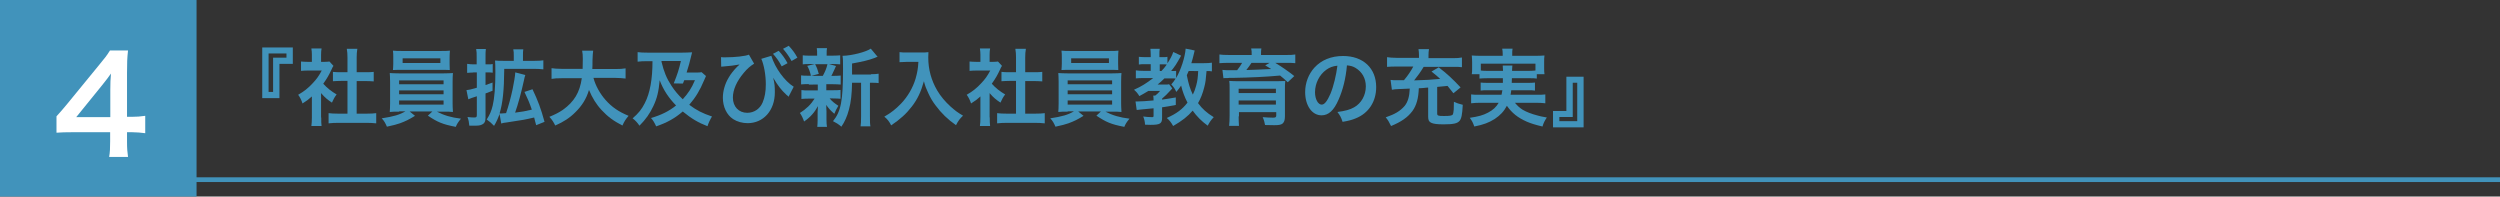
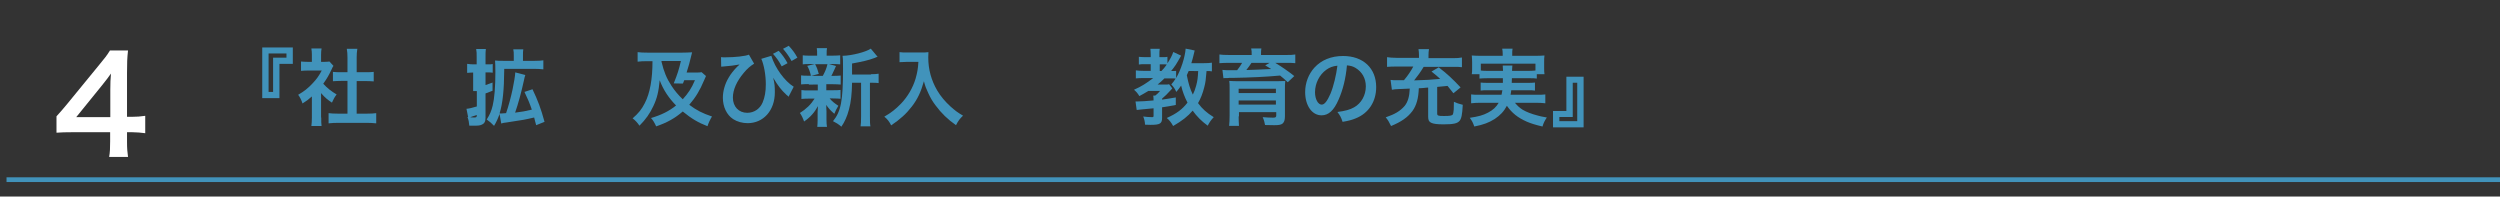
<svg xmlns="http://www.w3.org/2000/svg" version="1.1" x="0px" y="0px" viewBox="0 0 1495.8 117.6" style="enable-background:new 0 0 1495.8 117.6;" xml:space="preserve">
  <rect x="0" y="0" width="1495.8" height="117.6" fill="#333333" stroke="none" />
  <style type="text/css">
	.st0{fill:#4193BB;}
	.st1{fill:none;stroke:#4193BB;stroke-width:2.835;}
	.st2{fill:#FFFFFF;}
</style>
  <g id="レイヤー_1">
</g>
  <g id="_x32_">
-     <rect class="st0" width="117.6" height="117.6" />
    <g>
      <g>
        <path class="st0" d="M156.9,58.6V28.4h18.3v9.8h-8v20.5H156.9z M163.4,34.5h8V32h-10.7v23h2.7V34.5z" />
        <path class="st0" d="M192.2,70.3c0,2.4,0,3.6,0.2,5.1h-6.1c0.2-1.5,0.3-2.9,0.3-5.2V57.7c-2,1.8-3,2.6-5.6,4.2     c-0.6-1.9-1.5-3.7-2.6-5.2c3.5-2,5.9-3.9,8.6-6.8c2.4-2.5,3.8-4.5,5.5-7.7h-8.2c-1.8,0-2.9,0.1-4.2,0.2v-5.6     c1.2,0.1,2.3,0.2,4,0.2h2.5v-4.2c0-1.3-0.1-2.6-0.3-3.8h6.1c-0.2,1.1-0.3,2.2-0.3,3.9v4.1h2.1c1.5,0,2.2-0.1,2.9-0.2l2.4,2.6     c-0.5,0.8-0.8,1.3-1.1,2.1c-1.7,3.6-2.6,5.2-5,8.6c2.4,2.6,4.7,4.5,8,6.4c-1.2,1.6-2,3-2.8,4.9c-2.6-1.7-4.3-3.1-6.5-5.7V70.3z      M213.4,68h6c2.5,0,4.2-0.1,5.7-0.3v6.1c-1.8-0.2-3.7-0.3-5.7-0.3h-17.1c-2,0-3.9,0.1-5.7,0.3v-6.1c1.6,0.2,3.4,0.3,5.8,0.3h5.5     V48.4h-3.8c-1.7,0-3.3,0.1-4.9,0.2V43c1.5,0.2,2.8,0.2,4.9,0.2h3.8v-8.8c0-2.1-0.1-3.3-0.4-5.2h6.3c-0.3,2-0.4,3.1-0.4,5.2v8.8     h5.3c2.2,0,3.5,0,4.9-0.2v5.7c-1.6-0.1-3.2-0.2-4.9-0.2h-5.3V68z" />
-         <path class="st0" d="M238.8,66.8c-2.5,0-4,0-5.6,0.2c0.1-1.3,0.2-2.8,0.2-5.3V49.1c0-2.6-0.1-3.9-0.2-5.4     c1.5,0.1,3.2,0.2,5.6,0.2h26.6c2.5,0,3.9-0.1,5.6-0.2c-0.1,1.4-0.2,2.6-0.2,5.4v12.7c0,2,0.1,3.1,0.1,3.2c0,1,0,1.1,0.1,2     c-1.6-0.2-3.1-0.2-5.6-0.2h-4c4.2,2.2,8.5,3.5,14.4,4.2c-1.8,2.2-2.4,3.2-3.1,4.9c-7.8-1.5-10.9-2.8-16.7-6.7l2.7-2.5h-13.6     l3.2,2.6c-3.5,2.2-5.8,3.3-9.1,4.5c-2,0.7-3.6,1.1-7.7,2c-0.9-2.1-1.6-3.4-3.1-5c7.2-1.1,10.6-2.1,14.2-4.2H238.8z M269,38.1     c0,1.5,0.1,2.6,0.1,3.8c-1.5-0.1-3.2-0.1-5.4-0.1h-23.1c-2.2,0-4,0-5.5,0.1c0.1-1.2,0.2-2.4,0.2-3.8v-3.9c0-1.5,0-2.4-0.2-3.9     c1.8,0.2,3,0.2,5.7,0.2h22.7c2.7,0,3.9,0,5.7-0.2c-0.1,1.4-0.2,2.3-0.2,3.9V38.1z M238.8,50.4h26.6v-2.3h-26.6V50.4z M238.8,56.4     h26.6v-2.3h-26.6V56.4z M238.8,62.6h26.6v-2.5h-26.6V62.6z M240.9,34.9v2.8h22.6v-2.8H240.9z" />
-         <path class="st0" d="M283.1,43.4c-1.1,0-2.2,0.1-3.6,0.2v-5.4c1.4,0.2,2.4,0.3,3.7,0.3h2v-4.1c0-2.5,0-3.6-0.3-5.1h5.8     c-0.2,1.4-0.2,2.5-0.2,5.1v4.1h1.7c1.1,0,1.9,0,2.6-0.2v5.2c-1-0.1-1.6-0.2-2.6-0.2h-1.7v7.6c1.1-0.4,2-0.7,4.2-1.5v4.9     c-0.9,0.3-2.3,0.9-4.2,1.6v14.4c0,2.4-0.6,3.6-2.3,4.3c-1,0.5-2.1,0.6-4.9,0.6c-0.8,0-1.3,0-2.5,0c-0.2-2.2-0.4-3.3-1.1-5.2     c1.7,0.2,2.9,0.3,3.9,0.3c1.4,0,1.7-0.2,1.7-1.5V57.6c-2.4,0.8-3.5,1.1-5.1,1.8l-1.1-5.5c1.4-0.1,3.2-0.5,6.2-1.4v-9.2H283.1z      M314.3,44.9c-0.4,1.1-0.5,1.7-0.8,3.1c-1.6,7.4-3.6,14.6-5.3,19.4c4.1-0.5,6.2-0.9,10-1.8c-1.4-4.1-2.4-6.4-4.4-10.6l4.8-1.6     c3.2,6.7,5,11.4,7.2,19.5l-5,2c-0.6-2.3-0.8-2.8-1.2-4.6c-5.6,1.3-6,1.4-16.7,3c-1.6,0.2-1.7,0.2-2.3,0.4     c-0.4,0.1-0.4,0.1-0.7,0.2l-1-5.7c-1,2.8-1.9,4.8-3.3,7.1c-1.7-1.8-2.6-2.5-4.4-3.8c1.8-2.8,2.8-5,3.6-8.4     c1-4.1,1.6-11.1,1.6-19.8c0-3.5-0.1-5.4-0.2-7.1c1.5,0.2,2.8,0.2,5,0.2h6.2v-3c0-1.7,0-2.6-0.3-3.9h6c-0.2,1.1-0.2,2.1-0.2,3.8     v3.1h7c2.3,0,3.7-0.1,5.2-0.3v5.4c-1.6-0.2-3.4-0.3-5.2-0.3h-18.2c-0.1,13-0.9,20.5-2.8,26.7c0.5,0,0.7,0,1,0     c0.5,0,1.8-0.1,2.9-0.2c1.4-4,2.9-9.6,3.9-14.3c0.9-4.3,1.5-8.1,1.6-10.1L314.3,44.9z" />
-         <path class="st0" d="M355.1,46.7c1.2,4.5,3.9,9.4,7.2,13.1c3.7,4.2,7.9,7.1,13.8,9.5c-1.7,2-2.4,3-3.7,5.8     c-5.4-2.8-8.8-5.3-12.4-9.2c-3.3-3.5-5.7-7.5-7.6-12.1c-1.5,5.2-4.2,9.5-8.2,13.4c-3.4,3.4-7,5.7-12,7.9     c-0.9-1.9-1.9-3.5-3.5-5.2c3.6-1.5,5.6-2.5,8.1-4.2c6.7-4.8,10.1-10.4,11.3-18.9h-11.8c-3.1,0-4.6,0.1-6.3,0.4v-6.4     c1.6,0.2,3.4,0.4,6.3,0.4h12.3c0.1-2.5,0.1-3.3,0.1-5.9c0-2.1-0.1-3.6-0.4-5h6.6c-0.2,1.8-0.3,2.5-0.4,5.9c0,2.1,0,3.2-0.1,5.1     H368c2.9,0,4.6-0.1,6.3-0.4V47c-2-0.2-3.5-0.4-6.2-0.4H355.1z" />
+         <path class="st0" d="M283.1,43.4c-1.1,0-2.2,0.1-3.6,0.2v-5.4c1.4,0.2,2.4,0.3,3.7,0.3h2v-4.1c0-2.5,0-3.6-0.3-5.1h5.8     c-0.2,1.4-0.2,2.5-0.2,5.1v4.1h1.7c1.1,0,1.9,0,2.6-0.2v5.2c-1-0.1-1.6-0.2-2.6-0.2h-1.7v7.6c1.1-0.4,2-0.7,4.2-1.5v4.9     c-0.9,0.3-2.3,0.9-4.2,1.6v14.4c0,2.4-0.6,3.6-2.3,4.3c-1,0.5-2.1,0.6-4.9,0.6c-0.8,0-1.3,0-2.5,0c-0.2-2.2-0.4-3.3-1.1-5.2     c1.7,0.2,2.9,0.3,3.9,0.3c1.4,0,1.7-0.2,1.7-1.5c-2.4,0.8-3.5,1.1-5.1,1.8l-1.1-5.5c1.4-0.1,3.2-0.5,6.2-1.4v-9.2H283.1z      M314.3,44.9c-0.4,1.1-0.5,1.7-0.8,3.1c-1.6,7.4-3.6,14.6-5.3,19.4c4.1-0.5,6.2-0.9,10-1.8c-1.4-4.1-2.4-6.4-4.4-10.6l4.8-1.6     c3.2,6.7,5,11.4,7.2,19.5l-5,2c-0.6-2.3-0.8-2.8-1.2-4.6c-5.6,1.3-6,1.4-16.7,3c-1.6,0.2-1.7,0.2-2.3,0.4     c-0.4,0.1-0.4,0.1-0.7,0.2l-1-5.7c-1,2.8-1.9,4.8-3.3,7.1c-1.7-1.8-2.6-2.5-4.4-3.8c1.8-2.8,2.8-5,3.6-8.4     c1-4.1,1.6-11.1,1.6-19.8c0-3.5-0.1-5.4-0.2-7.1c1.5,0.2,2.8,0.2,5,0.2h6.2v-3c0-1.7,0-2.6-0.3-3.9h6c-0.2,1.1-0.2,2.1-0.2,3.8     v3.1h7c2.3,0,3.7-0.1,5.2-0.3v5.4c-1.6-0.2-3.4-0.3-5.2-0.3h-18.2c-0.1,13-0.9,20.5-2.8,26.7c0.5,0,0.7,0,1,0     c0.5,0,1.8-0.1,2.9-0.2c1.4-4,2.9-9.6,3.9-14.3c0.9-4.3,1.5-8.1,1.6-10.1L314.3,44.9z" />
        <path class="st0" d="M422.4,45.5c-0.2,0.6-0.5,1.1-1.1,2.5c-2.5,6-5.1,10.3-8.9,14.7c4.4,3.3,7.7,5,13.6,7     c-1.1,1.8-2.1,3.9-2.7,5.8c-5.5-2.1-9.7-4.6-14.8-8.8c-4.6,4-9.4,6.7-15.9,8.9c-1-2.2-1.9-3.7-3.1-5c6-1.7,11-4.2,15-7.5     c-4.5-4.6-7.6-9.3-9.8-15.1c-0.6,6.8-1.6,10.9-3.8,15.5c-2.1,4.5-4.6,8-8.3,11.7c-1.3-1.9-2.5-3.2-4.1-4.4c3.5-3,5.5-5.5,7.3-9.1     c3.1-6,4.6-14.3,4.6-25.1h-3.4c-2.2,0-3.9,0.1-5.5,0.3v-5.7c1.4,0.2,3.5,0.3,6.2,0.3h20.3c1.9,0,4-0.1,6.1-0.2     c-0.2,0.9-0.2,0.9-0.6,2.4c-0.9,3.8-1.4,5.6-2.7,9.7h4.9c2.1,0,3.3,0,4.1-0.2L422.4,45.5z M395.8,37c1.5,6.1,3,9.8,6,14.4     c1.9,2.9,4,5.4,6.7,8c3.4-3.8,5.2-6.5,7.3-11.4h-6.4c-0.1,0.4-0.1,0.4-0.8,2l-5.5-0.1c2.3-5.7,3.1-8.3,4.3-13.4h-11.6L395.8,37z" />
        <path class="st0" d="M431.4,34.2c1,0.1,1.4,0.1,2.5,0.1c5.9,0,12.1-0.7,14.2-1.6l3.1,5.4c-2.4,1.5-4.1,3-6.2,5.5     c-4.2,5-6.5,10.1-6.5,14.8c0,5.4,3.5,9.1,8.6,9.1c4.1,0,7.6-2.4,9.2-6.2c1.3-3.1,1.9-6.4,1.9-10.9c0-5.6-1.1-11.6-2.7-15.2l6-1.8     c2.2,7.2,7.9,15.1,13.4,18.5l-3.1,6c-0.2-0.2-0.4-0.4-0.4-0.5c-0.1,0-0.4-0.3-0.8-0.6c-3.3-3.1-5-5.3-8-10.3c0.9,3.6,1,5.3,1,8.8     c0,10.8-6.8,18.4-16.3,18.4c-3.1,0-6.3-0.9-8.6-2.4c-3.9-2.5-6.2-7.4-6.2-12.8c0-3.9,1.2-8.3,3.5-12.1c1.1-2,3.2-4.6,5.1-6.5     c0.2-0.1,0.2-0.1,0.9-0.8c0.1-0.2,0.2-0.2,0.5-0.5c-0.4,0-0.6,0.1-0.8,0.1l-0.6,0.1c-2.9,0.5-2.9,0.5-8.4,1c-0.6,0-0.7,0-1.2,0.1     L431.4,34.2z M465.9,30.4c2.2,2.4,3.6,4.3,5.3,7.4l-3.5,1.9c-1.6-3.1-3.1-5.1-5.2-7.5L465.9,30.4z M473.6,36.5     c-1.5-2.8-3.2-5.1-5.1-7.3l3.4-1.8c2.2,2.3,3.6,4.2,5.2,7.1L473.6,36.5z" />
        <path class="st0" d="M483.9,50.3c-2.1,0-3.2,0.1-4.6,0.2v-5.4c1.2,0.2,2.3,0.2,4.7,0.2h1.2c-0.7-2.8-1.2-4.1-2.2-5.9l4.4-1.1H485     c-2.2,0-3.4,0-4.7,0.2v-5.4c1.2,0.2,2.4,0.2,4.8,0.2h3.8v-0.8c0-1.7,0-2.4-0.2-3.7h6.1c-0.2,1.2-0.2,1.9-0.2,3.7v0.8h3.4     c2.4,0,3.4-0.1,4.7-0.2v5.4c-1.4-0.1-2.6-0.2-4.7-0.2h-2l4.2,1.2c-0.3,0.7-0.3,0.7-0.8,1.8c-0.3,0.5-0.3,0.5-0.9,1.9     c-0.4,0.9-0.5,1.2-1.1,2.2h1c2.3,0,3.3-0.1,4.6-0.2v5.4c-1.4-0.1-2.5-0.2-4.6-0.2h-4v3.6h3.9c2.1,0,3.2,0,4.6-0.2v5.3     c-1.3-0.1-2.5-0.2-4.6-0.2h-1.9c1.5,1.8,2.8,2.8,5.2,4.4c-1.1,1.9-1.7,2.9-2.4,4.8c-2.5-2.2-3.3-3.1-4.9-5.4     c0.1,0.6,0.1,0.6,0.1,2c0,0.1,0.1,1.7,0.1,2v5c0,1.8,0.1,3,0.3,4.2h-5.8c0.1-1.2,0.2-2.4,0.2-4v-5c0-1,0.1-2.3,0.2-3.4     c-2.1,3.8-4.4,6.5-8.3,9.2c-0.7-2-1.4-3.5-2.5-5.1c3.8-2.4,6.6-5.1,8.8-8.6h-3.3c-2.1,0-3.2,0.1-4.6,0.2v-5.3     c1.3,0.2,2.3,0.2,4.7,0.2h5.1v-2.5c0-0.9,0-0.9,0-1H483.9z M487.7,38.4c1.1,2.1,1.5,3.2,2.2,5.8l-4.5,1.2h6.9     c1.4-2.6,2.1-4.2,2.8-7H487.7z M521.1,44.4c2.2,0,3.5-0.1,4.6-0.3v5.6c-1.2-0.1-2.1-0.2-4-0.2h-1.2v20.2c0,3,0,4.4,0.3,5.9h-5.9     c0.2-1.5,0.3-3,0.3-5.9V49.5h-5.4c-0.1,6.4-0.6,11.6-1.9,16.2c-1,3.9-2.6,7.4-4.5,10.1c-2-1.7-2.9-2.2-5-3.3     c4.8-5.8,6-12.4,6-31.3c0-4.2,0-5.8-0.3-7.8c5.7-0.1,14.3-2.4,16.9-4.3l4.1,4.9c-0.5,0.1-0.8,0.2-1.6,0.6     c-4,1.5-7.2,2.2-13.7,3.4v6.6H521.1z" />
        <path class="st0" d="M543,37c-1.4,0-2.9,0.1-4.8,0.2v-6c1.5,0.2,2.5,0.2,4.7,0.2h8c2,0,3.4,0,4.6-0.2c-0.1,1.5-0.1,1.9-0.1,3.2     c0,7.1,1.8,13.7,5.4,19.8c2.1,3.5,4.6,6.5,8,9.6c2.6,2.3,4,3.4,7.4,5.4c-1.9,1.8-2.9,3.1-4.2,5.7c-5-3.5-8.8-7.2-12.2-11.8     c-1.9-2.5-3-4.4-4.4-7.4c-1.3-2.8-1.8-4-2.6-7.1c-1.8,6.4-3.8,10.7-7.2,15.1c-3.2,4.2-7,7.7-12.4,11.3c-1.1-2.2-2.2-3.7-4.1-5.2     c4.3-2.5,6.7-4.4,10.1-7.9c3.9-4.1,7-9.4,8.6-14.8c1-3.5,1.5-6.1,1.7-10.1H543z" />
-         <path class="st0" d="M592.2,70.3c0,2.4,0,3.6,0.2,5.1h-6.1c0.2-1.5,0.3-2.9,0.3-5.2V57.7c-2,1.8-3,2.6-5.6,4.2     c-0.6-1.9-1.5-3.7-2.6-5.2c3.5-2,5.9-3.9,8.6-6.8c2.4-2.5,3.8-4.5,5.5-7.7h-8.2c-1.8,0-2.9,0.1-4.2,0.2v-5.6     c1.2,0.1,2.3,0.2,4,0.2h2.5v-4.2c0-1.3-0.1-2.6-0.3-3.8h6.1c-0.2,1.1-0.3,2.2-0.3,3.9v4.1h2.1c1.5,0,2.2-0.1,2.9-0.2l2.4,2.6     c-0.5,0.8-0.8,1.3-1.1,2.1c-1.7,3.6-2.6,5.2-5,8.6c2.4,2.6,4.7,4.5,8,6.4c-1.2,1.6-2,3-2.8,4.9c-2.6-1.7-4.3-3.1-6.5-5.7V70.3z      M613.4,68h6c2.5,0,4.2-0.1,5.7-0.3v6.1c-1.8-0.2-3.7-0.3-5.7-0.3h-17.1c-2,0-3.9,0.1-5.7,0.3v-6.1c1.6,0.2,3.4,0.3,5.8,0.3h5.5     V48.4h-3.8c-1.7,0-3.3,0.1-4.9,0.2V43c1.5,0.2,2.8,0.2,4.9,0.2h3.8v-8.8c0-2.1-0.1-3.3-0.4-5.2h6.3c-0.3,2-0.4,3.1-0.4,5.2v8.8     h5.3c2.2,0,3.5,0,4.9-0.2v5.7c-1.6-0.1-3.2-0.2-4.9-0.2h-5.3V68z" />
-         <path class="st0" d="M638.8,66.8c-2.5,0-4,0-5.6,0.2c0.1-1.3,0.2-2.8,0.2-5.3V49.1c0-2.6-0.1-3.9-0.2-5.4     c1.5,0.1,3.2,0.2,5.6,0.2h26.6c2.5,0,3.9-0.1,5.6-0.2c-0.1,1.4-0.2,2.6-0.2,5.4v12.7c0,2,0.1,3.1,0.1,3.2c0,1,0,1.1,0.1,2     c-1.6-0.2-3.1-0.2-5.6-0.2h-4c4.2,2.2,8.5,3.5,14.4,4.2c-1.8,2.2-2.4,3.2-3.1,4.9c-7.8-1.5-10.9-2.8-16.7-6.7l2.7-2.5h-13.6     l3.2,2.6c-3.5,2.2-5.8,3.3-9.1,4.5c-2,0.7-3.6,1.1-7.7,2c-0.9-2.1-1.6-3.4-3.1-5c7.2-1.1,10.6-2.1,14.2-4.2H638.8z M669,38.1     c0,1.5,0.1,2.6,0.1,3.8c-1.5-0.1-3.2-0.1-5.4-0.1h-23.1c-2.2,0-4,0-5.5,0.1c0.1-1.2,0.2-2.4,0.2-3.8v-3.9c0-1.5,0-2.4-0.2-3.9     c1.8,0.2,3,0.2,5.7,0.2h22.7c2.7,0,3.9,0,5.7-0.2c-0.1,1.4-0.2,2.3-0.2,3.9V38.1z M638.8,50.4h26.6v-2.3h-26.6V50.4z M638.8,56.4     h26.6v-2.3h-26.6V56.4z M638.8,62.6h26.6v-2.5h-26.6V62.6z M640.9,34.9v2.8h22.6v-2.8H640.9z" />
        <path class="st0" d="M725.1,42.7c-1-0.2-1.9-0.2-3.2-0.2c-0.4,4.9-0.6,6.9-1.4,9.8c-0.9,3.6-2.1,6.7-3.7,9.4     c2.6,3.5,5.2,5.8,9.4,8.4c-1.7,1.8-2.5,3-3.6,5.1c-3.6-2.6-6.6-5.6-9-9c-3,3.5-6.2,6-11.7,9.2c-1-1.9-2.2-3.5-3.8-4.8     c6-2.7,9.3-5.2,12.4-9.2c-1.7-3.2-3.1-7-3.8-10.2c-1,1.5-1.5,2.1-2.9,3.8c-0.9-2-1.4-2.7-3-4.5c1.1-1.2,1.6-1.9,2.6-3.5     c-0.9-0.1-1.8-0.1-2.9-0.1h-3.8c-1.6,1.6-2.5,2.4-4.1,3.7h3.9c1.9,0,2.3,0,3-0.2l1.9,2.5c-0.7,0.7-1,1.1-1,1.1     c-2,2.2-3.2,3.4-5.1,5v0.6c2.7-0.4,4.2-0.6,8.2-1.3l0,4.5c-4,0.8-5.5,1-8.2,1.4v6.3c0,3.5-1.3,4.2-6.9,4.2c-0.9,0-1.5,0-3.3-0.1     c-0.1-1.8-0.4-3.2-1.1-4.9c1.7,0.2,3.2,0.4,5.3,0.4c0.8,0,0.9-0.2,0.9-1v-4.3c-3.1,0.3-3.1,0.3-7.4,0.7c-1.3,0.1-1.8,0.2-2.7,0.3     l-0.7-5.1c1,0,1.1,0,1.4,0c1.6,0,5.2-0.2,9.4-0.6c0-1.7-0.1-2.2-0.2-2.9h1.2c1.4-1.1,1.8-1.5,2.9-2.8h-7c-1.9,1.2-3.4,2-5.4,3.1     c-1.1-1.8-1.8-2.6-3.2-3.8c4.5-2,7.3-3.8,11.5-7h-5.8c-1.9,0-3.4,0.1-4.6,0.2v-4.8c1.2,0.2,2.8,0.3,4.7,0.3h4.2v-4h-3     c-1.9,0-3,0-4.1,0.2V34c1.1,0.1,2.4,0.2,4.2,0.2h2.9v-1.4c0-1.5-0.1-2.5-0.2-3.6h5.6c-0.2,1-0.2,2-0.2,3.6v1.4h1.8     c1.4,0,2.1,0,3-0.2v3.9c1.7-2.6,2.8-4.7,3.5-6.8l4.7,2.2c-3.3,5.8-3.3,5.8-6,9.2c1.9,0,2.3,0,3-0.1v4.3c2.9-5,5.3-12.4,5.7-17.6     l5.4,1.1c-0.3,1.2-0.3,1.2-0.9,3.7c-0.1,0.6-0.5,1.8-1.1,3.9h7.3c2.4,0,3.8-0.1,5-0.3V42.7z M694.9,42.5c1.4-1.5,2.1-2.3,3.2-3.9     c-0.5-0.1-1.4-0.1-2-0.1h-2.2v4H694.9z M711.2,42.5c-0.5,1.1-0.7,1.6-1.1,2.5c1,5.1,1.9,8.1,3.6,11.6c0.8-1.6,1.4-3.1,2-5.4     c0.8-3,1-4.6,1.2-8.7H711.2z" />
        <path class="st0" d="M748.9,32.3c0-1.4,0-2-0.3-3.3h6.1c-0.2,1.1-0.2,2.1-0.2,3.3v0.6h14.8c2.7,0,4,0,5.7-0.3v5.2     c-1.7-0.2-3.2-0.2-5.4-0.2H763c4,2.4,8,5.2,11.4,7.9l-3.9,3.7c-2.1-1.9-2.8-2.6-4.6-4c-8.7,0.8-17.5,1.2-28.4,1.4     c-0.5,0-1.2,0-2.1,0c-0.6,0.1-0.6,0.1-1.6,0.1c-0.5,0-1.2,0-1.8,0.1l-0.6-5c1.9,0.2,2.1,0.2,4,0.2c0,0,0.6,0,1.3,0h3.5     c1.2-1.5,2.1-2.8,3-4.4H735c-2.3,0-3.6,0.1-5.4,0.2v-5.2c1.6,0.2,3,0.3,5.8,0.3h13.5V32.3z M741.1,69.6c0,2.3,0.1,4.1,0.2,5.7     h-5.9c0.2-1.8,0.3-3.5,0.3-6.3V53.4c0-2.4,0-3.7-0.2-5c1.2,0.1,3,0.2,5.7,0.2h22.3c3.9-0.1,3.9-0.1,4.2-0.1c0,0,0.3,0,0.7,0     c0.1-0.1,0.3-0.1,0.6-0.1c-0.2,1.5-0.2,2.9-0.2,5.4v15.9c0,2.2-0.5,3.5-1.5,4.3c-1,0.7-2.2,0.9-5,0.9c-1.1,0-2.5,0-5.4-0.1     c-0.3-1.6-0.5-2.6-1.4-4.7c2.6,0.2,4.4,0.3,6.2,0.3c1.5,0,1.9-0.3,1.9-1.3v-2h-22.3V69.6z M763.4,53.1h-22.3v2.6h22.3V53.1z      M741.1,62.6h22.3v-2.5h-22.3V62.6z M748.8,37.6c-0.7,1.1-2,2.9-3.1,4.3c4.1-0.1,10.6-0.4,14.8-0.6c-1.2-0.9-1.8-1.1-3.5-2.2     l2.7-1.5H748.8z" />
        <path class="st0" d="M800.9,59.6c-2.8,6.5-6,9.4-10.2,9.4c-5.7,0-9.8-5.8-9.8-13.9c0-5.5,2-10.7,5.5-14.6c4.2-4.6,10.1-7,17.2-7     c12,0,19.8,7.3,19.8,18.6c0,8.7-4.5,15.6-12.2,18.7c-2.4,1-4.4,1.5-7.9,2.1c-0.9-2.7-1.5-3.8-3.1-5.9c4.6-0.6,7.6-1.4,10-2.8     c4.3-2.4,7-7.2,7-12.5c0-4.8-2.2-8.7-6.2-11.1c-1.5-0.9-2.9-1.3-5.1-1.5C805.2,47.1,803.4,54,800.9,59.6z M793.6,41.7     c-4.2,3-6.8,8.2-6.8,13.5c0,4.1,1.8,7.4,4,7.4c1.7,0,3.3-2.1,5.2-6.4c1.9-4.5,3.5-11.3,4.2-16.9     C797.4,39.6,795.6,40.3,793.6,41.7z" />
        <path class="st0" d="M854.3,52.4c-1,0.1-1.8,0.1-2.2,0.2c-1.2,0.1-2.2,0.2-3.2,0.2c-0.2,6-1.4,10.3-3.8,13.6     c-2.8,3.8-6.7,6.5-12.8,9c-1.3-2.6-1.8-3.5-3.2-5.2c5.6-1.9,8.7-3.8,11.3-6.8c1.9-2.3,2.9-5.6,3.1-10.4c-2.9,0.1-3.9,0.2-6.7,0.3     c-1.4,0-3,0.2-4,0.4l-0.8-5.9c1.4,0.2,2.4,0.2,4,0.2c0.2,0,1,0,2,0c0.4,0,1.1,0,2,0c2.3-2.7,4.3-5.7,5.6-8.2h-10.3     c-2.4,0-4.1,0.1-5.4,0.2v-5.8c1.5,0.2,3.1,0.4,5.6,0.4h13.5V33c0-1.4-0.1-2.5-0.3-3.6h6.3c-0.2,1.1-0.3,2.2-0.3,3.6v1.8h14.5     c2.5,0,4-0.1,5.5-0.4v5.8c-1.4-0.2-2.7-0.2-5.5-0.2h-17.4c-1.8,3-3.6,5.5-5.7,8.1c7-0.2,10.6-0.4,15.6-0.9     c-1.6-1.5-2.5-2.2-5.2-4.4l4.3-2.5c5,3.8,8.1,6.7,13.1,12l-4.3,3.5c-1.8-2.3-2.5-3.2-3.5-4.4c-3.9,0.4-3.9,0.4-6.2,0.6v15.9     c0,1.3,0.5,1.5,4,1.5c3.7,0,4.9-0.2,5.4-1c0.2-0.3,0.3-1.2,0.5-2.8c0-0.4,0-1.9,0.1-4.7c1.8,0.8,2.8,1.2,5.3,1.8     c-0.3,6-0.8,8.2-1.9,9.6c-1.4,1.6-3.7,2.1-9.7,2.1c-3.7,0-6.1-0.3-7.4-1c-1.2-0.6-1.7-1.6-1.7-3.5V52.4z" />
        <path class="st0" d="M889.9,46.8c-2.3,0-3.5,0.1-4.7,0.2v-2.6h-4.6c0.2-1.2,0.2-2.1,0.2-3.7V37c0-1.4-0.1-2.5-0.2-3.8     c1.6,0.1,3,0.2,5.5,0.2h13v-1.1c0-1.3-0.1-2.1-0.3-3.2h6.2c-0.2,1-0.2,1.9-0.2,3.2v1.1h13.7c2.6,0,3.9-0.1,5.6-0.2     c-0.2,1.2-0.2,2.3-0.2,3.7v3.8c0,1.5,0,2.5,0.2,3.7h-4.6v2.6c-1.2-0.2-2.4-0.2-4.8-0.2h-10.1c0,1.6,0,1.6-0.1,2.8h9.4     c2.5,0,3.2-0.1,4.5-0.2v4.8c-1.3-0.2-2.1-0.2-4.5-0.2h-9.7c-0.1,1.2-0.2,1.6-0.4,2.7h15.6c2.5,0,3.8,0,5.2-0.2v5.3     c-1.8-0.2-3.2-0.3-5.4-0.3h-12.8c1.8,2.1,2.8,3,4.7,4.2c2.2,1.3,5.3,2.5,8.8,3.4c1.2,0.4,2.8,0.7,5.6,1.2c-1.2,1.8-2,3.3-2.6,5.4     c-4.7-1.1-6.7-1.8-9.4-2.9c-5.4-2.4-8.8-5.1-11.9-9.5c-1.8,3.4-4,5.7-7.3,7.9c-3.5,2.2-6.7,3.4-12.2,4.5     c-0.9-2.5-1.2-3.1-2.7-5.2c5.2-0.8,7.9-1.5,10.9-3.1c2.9-1.5,4.9-3.3,6.4-5.9h-11.1c-2,0-3.5,0.1-5.4,0.3v-5.3     c1.4,0.2,2.6,0.2,5.1,0.2h13.1c0.2-1,0.3-1.5,0.5-2.7h-8.5c-2.4,0-3.2,0-4.5,0.2v-4.8c1.2,0.1,2,0.2,4.5,0.2h8.8     c0-1.4,0-1.4,0-2.8H889.9z M899.3,42.4c-0.1-1.6-0.1-2.3-0.2-3.2h5.8c-0.1,0.6-0.1,1.2-0.2,3.2h10c1.9,0,2.7-0.1,4-0.2v-4.1H886     v4.1c0.9,0.1,2,0.2,3.8,0.2H899.3z" />
        <path class="st0" d="M947.5,45.9v30.3h-18.3v-9.8h8V45.9H947.5z M941,70h-8v2.5h10.7V49.5H941V70z" />
      </g>
    </g>
    <line class="st1" x1="3.9" y1="107.5" x2="1495.8" y2="107.5" />
    <g>
      <path class="st2" d="M86.9,79.7c-3-0.4-4.6-0.5-8-0.6H76v5.7c0,4.1,0.2,6.2,0.6,9.1H65.3c0.5-2.8,0.6-5.3,0.6-9.3v-5.5H43.8    c-4.7,0-7.3,0.1-10,0.3v-9.8c2.7-3,3.6-4,6.4-7.4l19-23.2c3.5-4.2,4.8-5.9,6.6-8.8h10.8c-0.5,4.6-0.6,7.4-0.6,13.5v26.2h2.8    c3.2,0,5.1-0.2,8.1-0.6V79.7z M66,53.6c0-3.8,0.1-6.3,0.4-9.6c-1.6,2.3-2.6,3.6-5.4,7.1l-15.4,19H66V53.6z" />
    </g>
  </g>
</svg>